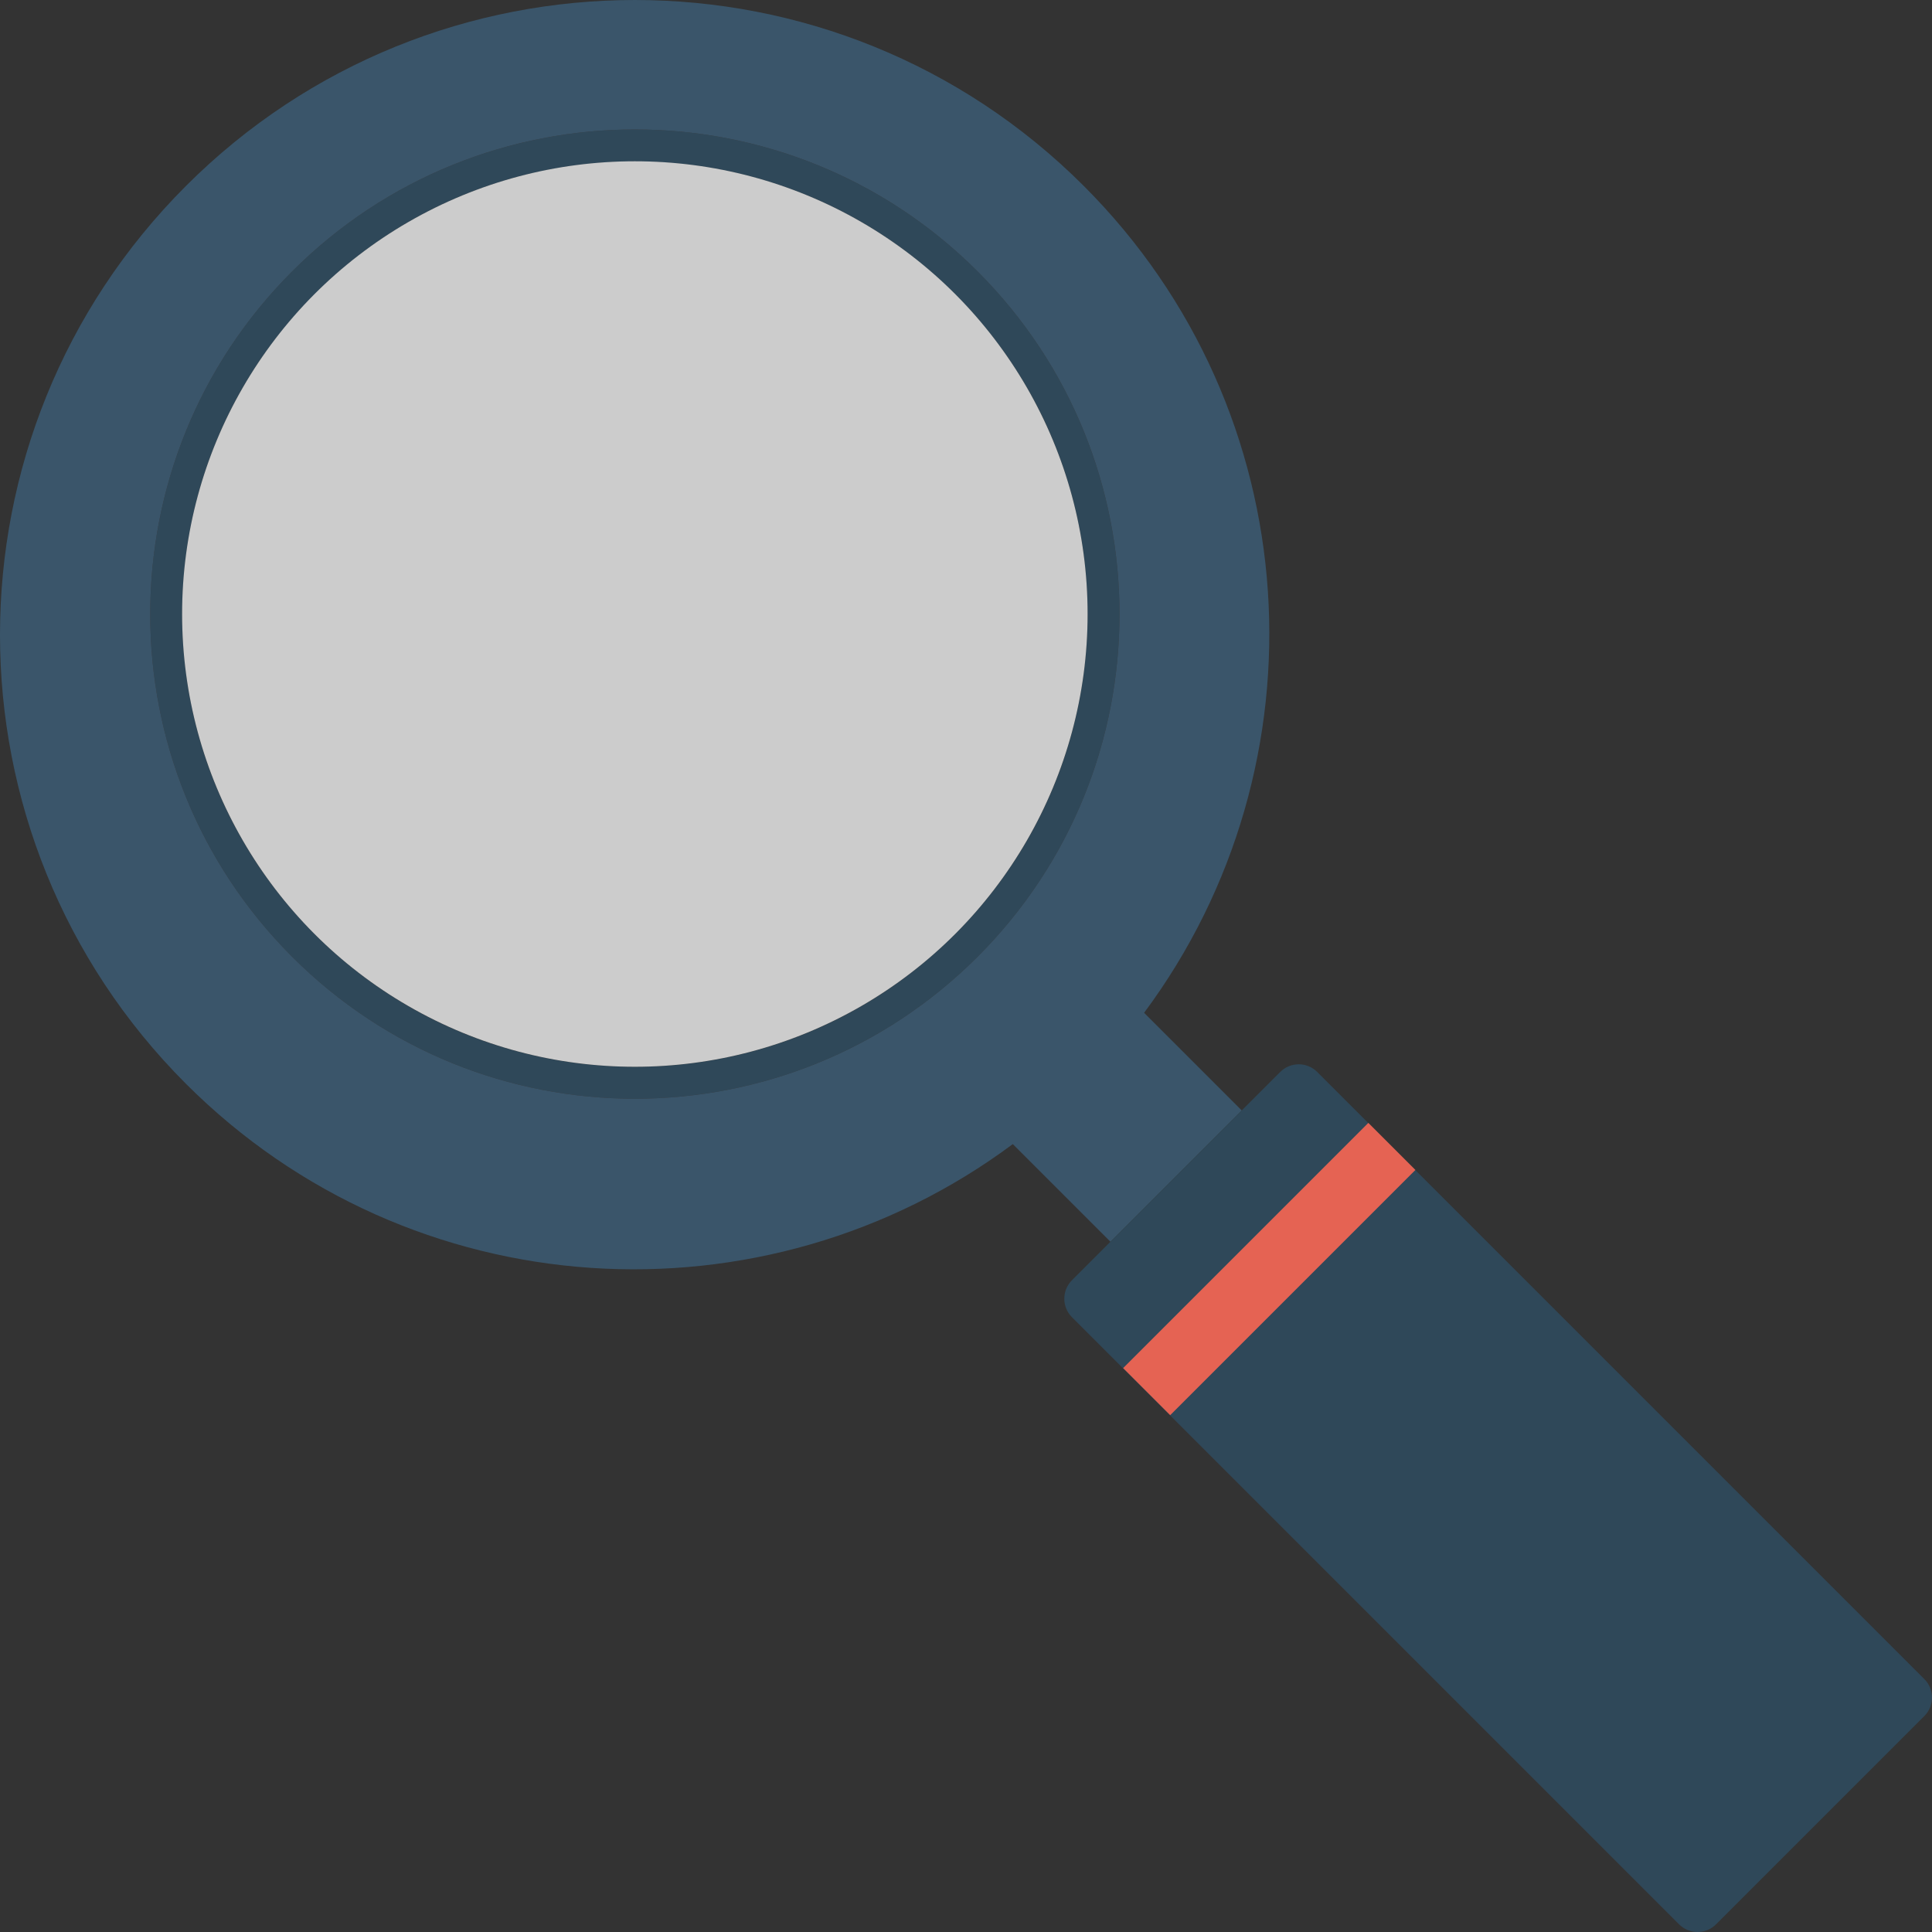
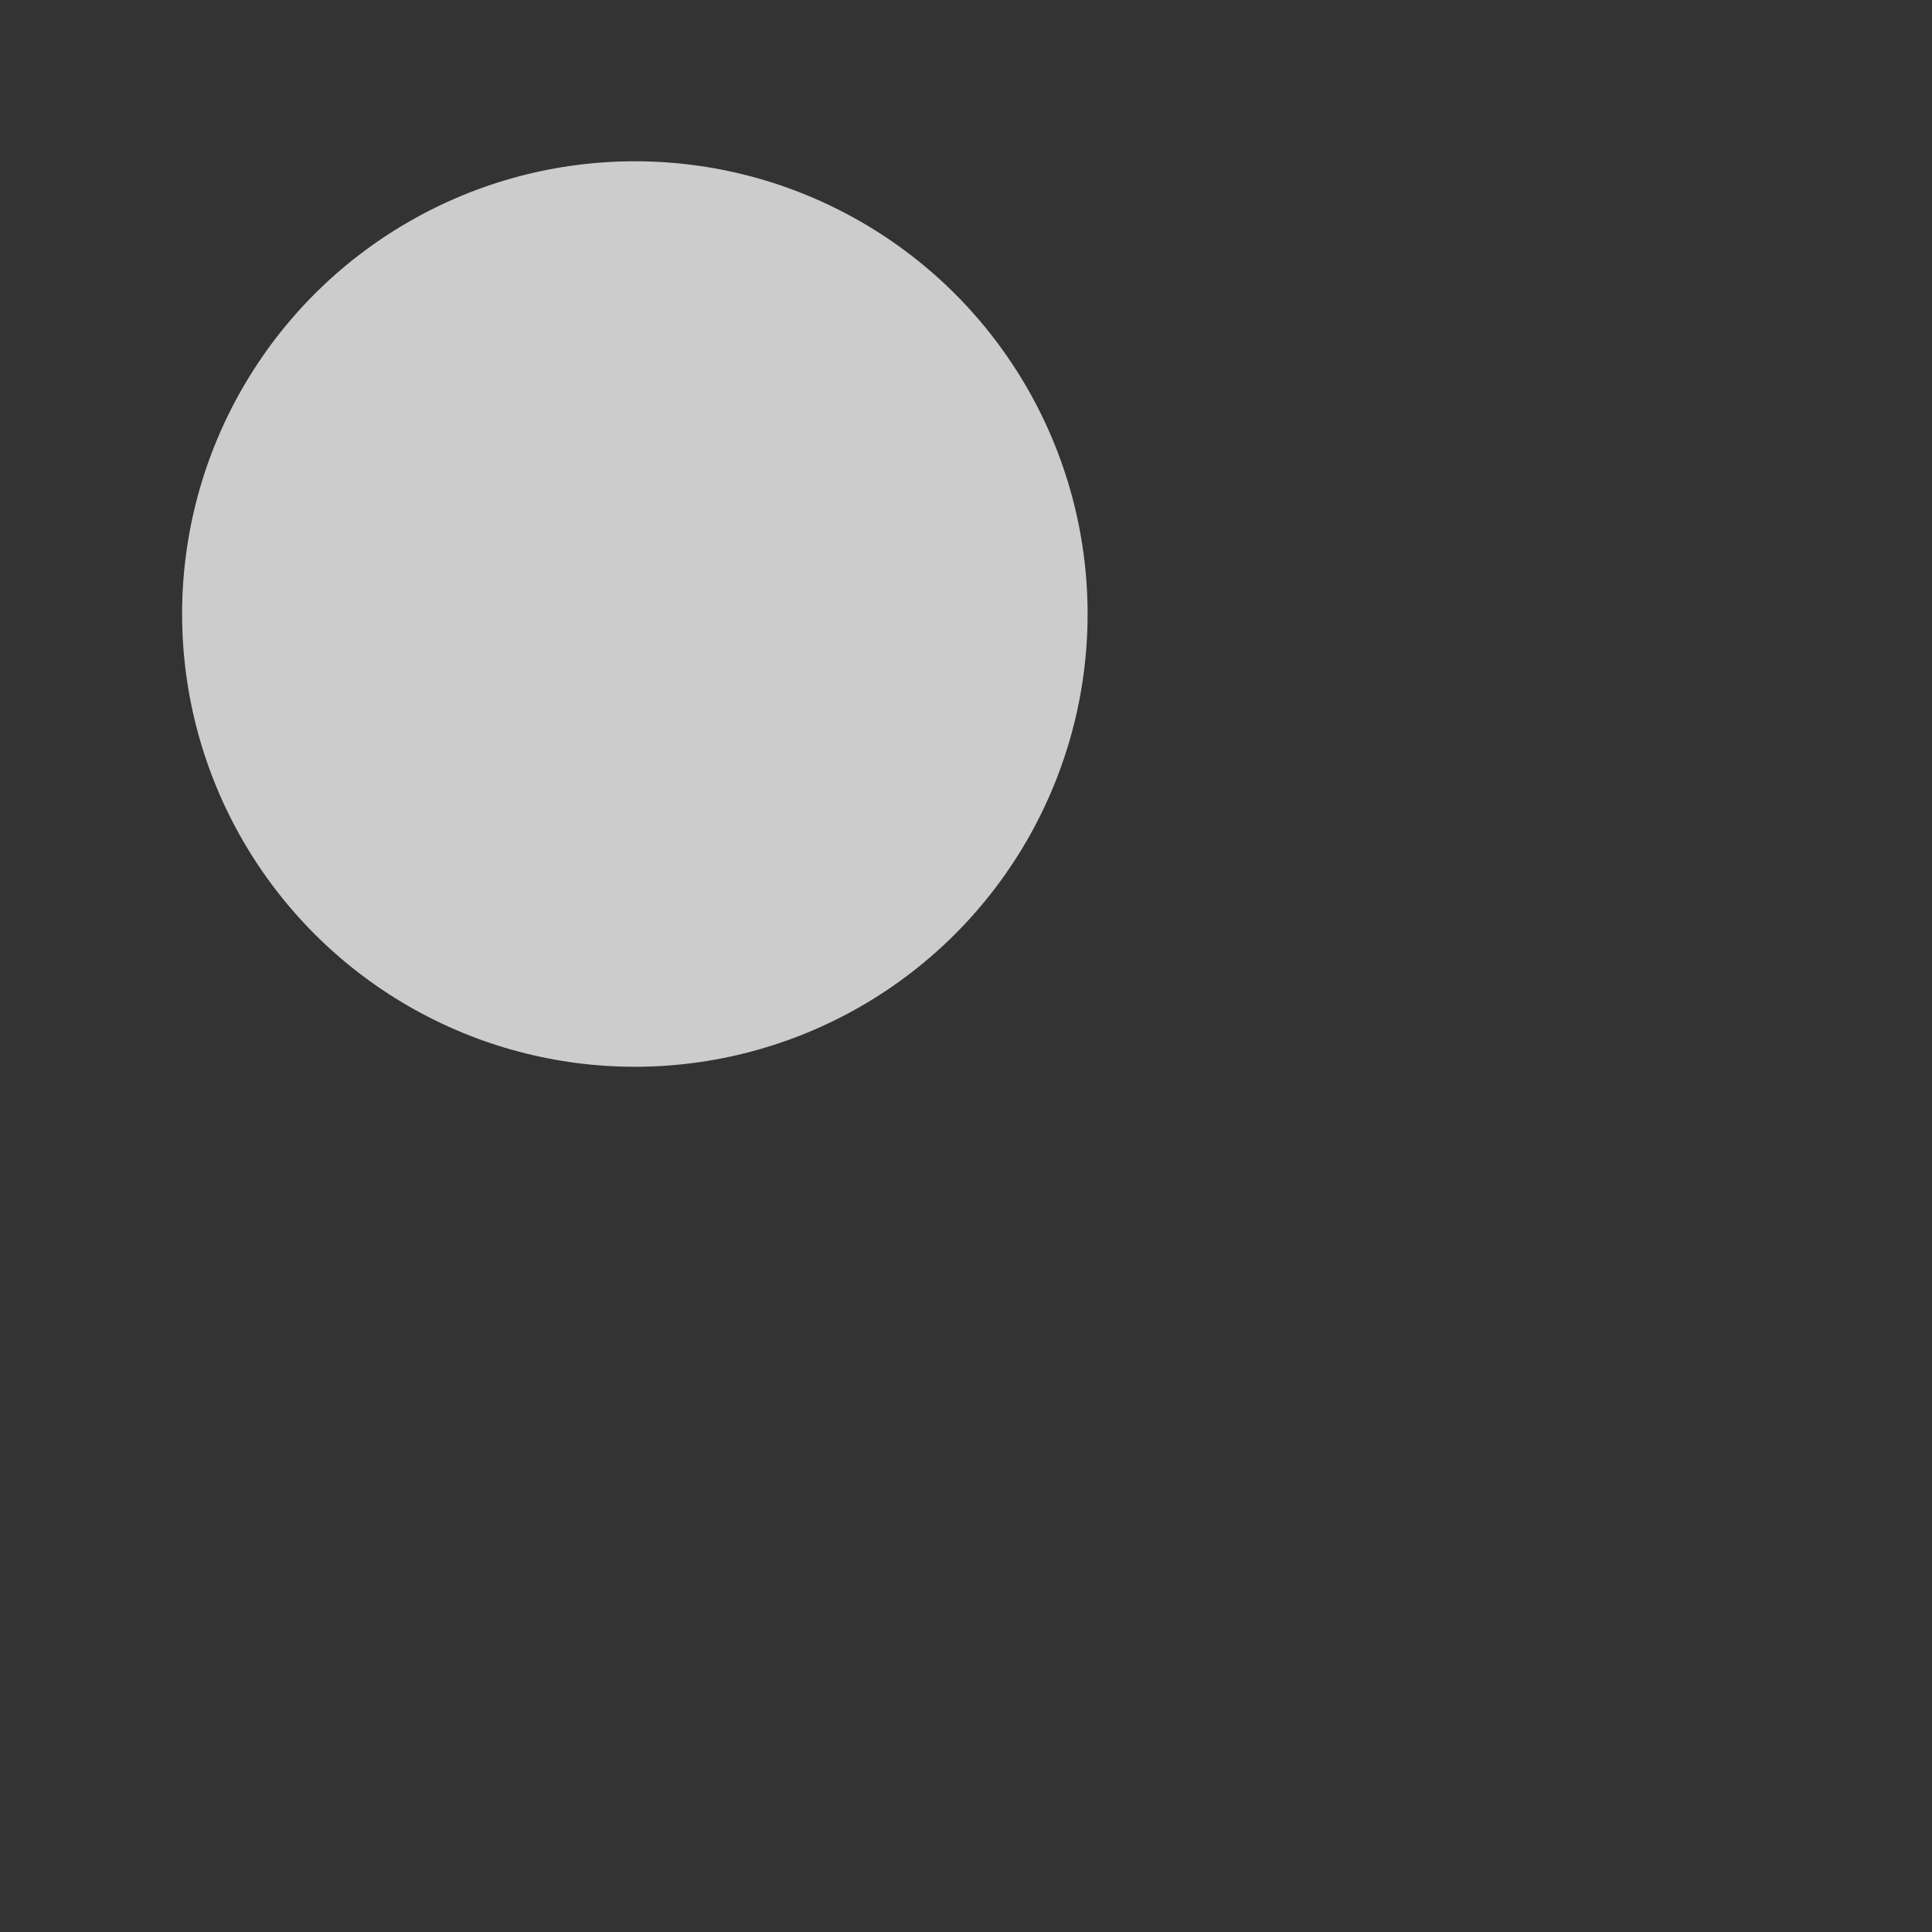
<svg xmlns="http://www.w3.org/2000/svg" version="1.1" id="Layer_1" viewBox="0 0 491.521 491.521" xml:space="preserve">
  <rect x="0" y="0" width="491.521" height="491.521" fill="#333333" stroke="none" />
-   <path style="fill:#2F4859;" d="M74.331,69.048c-48.151,48.151-48.152,126.22-0.001,174.371c48.152,48.151,126.221,48.151,174.372,0  c48.152-48.151,48.151-126.22,0-174.371S122.482,20.897,74.331,69.048z M242.963,237.681c-44.982,44.981-117.912,44.981-162.894,0  C35.087,192.698,35.088,119.768,80.07,74.786c44.981-44.981,117.91-44.981,162.893,0  C287.945,119.768,287.945,192.698,242.963,237.681z" />
  <ellipse style="opacity:0.75;fill:#FFFFFF;enable-background:new    ;" cx="161.513" cy="156.215" rx="115.184" ry="115.184" />
-   <path style="fill:#3A556A;" d="M275.725,47.308c-63.076-63.076-165.342-63.076-228.418,0c-63.075,63.075-63.076,165.341,0,228.418  c57.387,57.386,147.122,62.38,210.36,15.345l24.842,24.842l33.404-33.404l-24.842-24.842  C338.106,194.428,333.112,104.694,275.725,47.308z M248.702,243.419c-48.151,48.151-126.22,48.151-174.372,0  c-48.151-48.151-48.15-126.22,0.001-174.371s126.22-48.151,174.371,0S296.854,195.268,248.702,243.419z" />
-   <path style="fill:#2F4859;" d="M325.707,272.715l-52.992,52.992c-2.596,2.596-2.596,6.805,0.001,9.402l154.462,154.463  c2.597,2.596,6.806,2.596,9.403,0l52.992-52.992c2.596-2.597,2.596-6.806,0-9.403L335.11,272.715  C332.514,270.118,328.304,270.118,325.707,272.715z" />
-   <rect x="278.727" y="314.388" transform="matrix(-0.707 0.707 -0.707 -0.707 779.427 322.864)" style="fill:#E56353;" width="88.238" height="16.937" />
</svg>